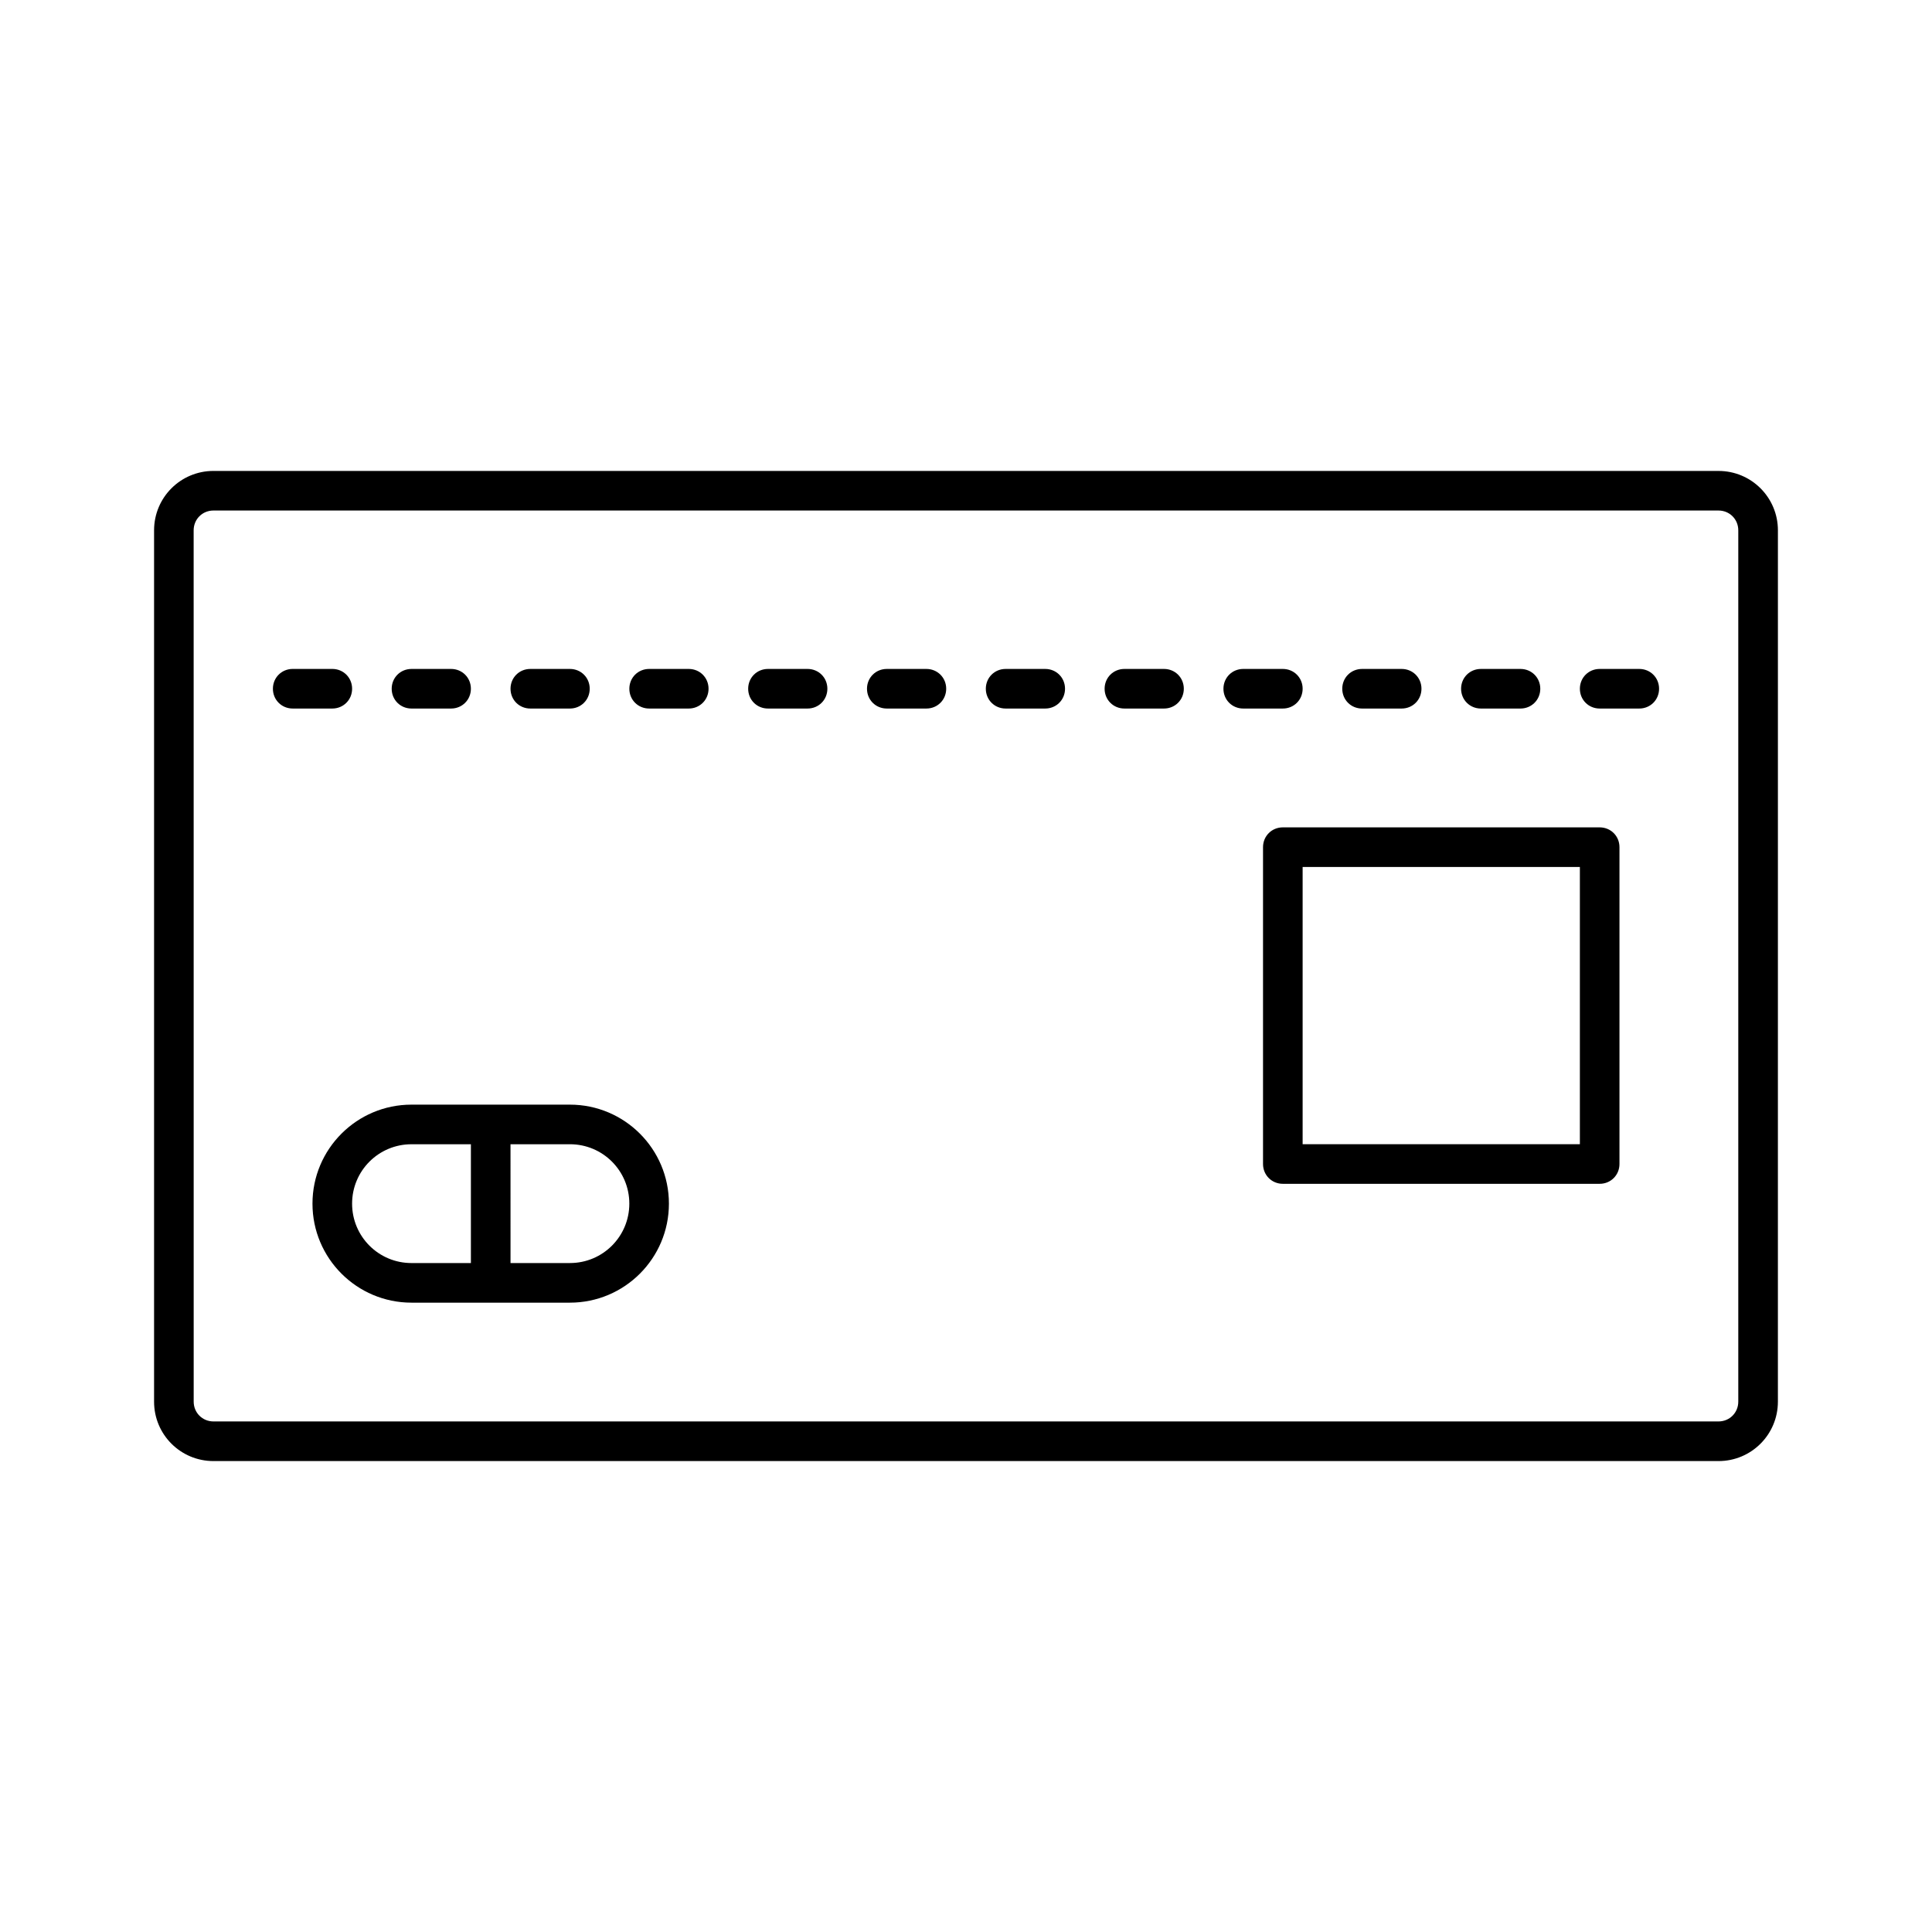
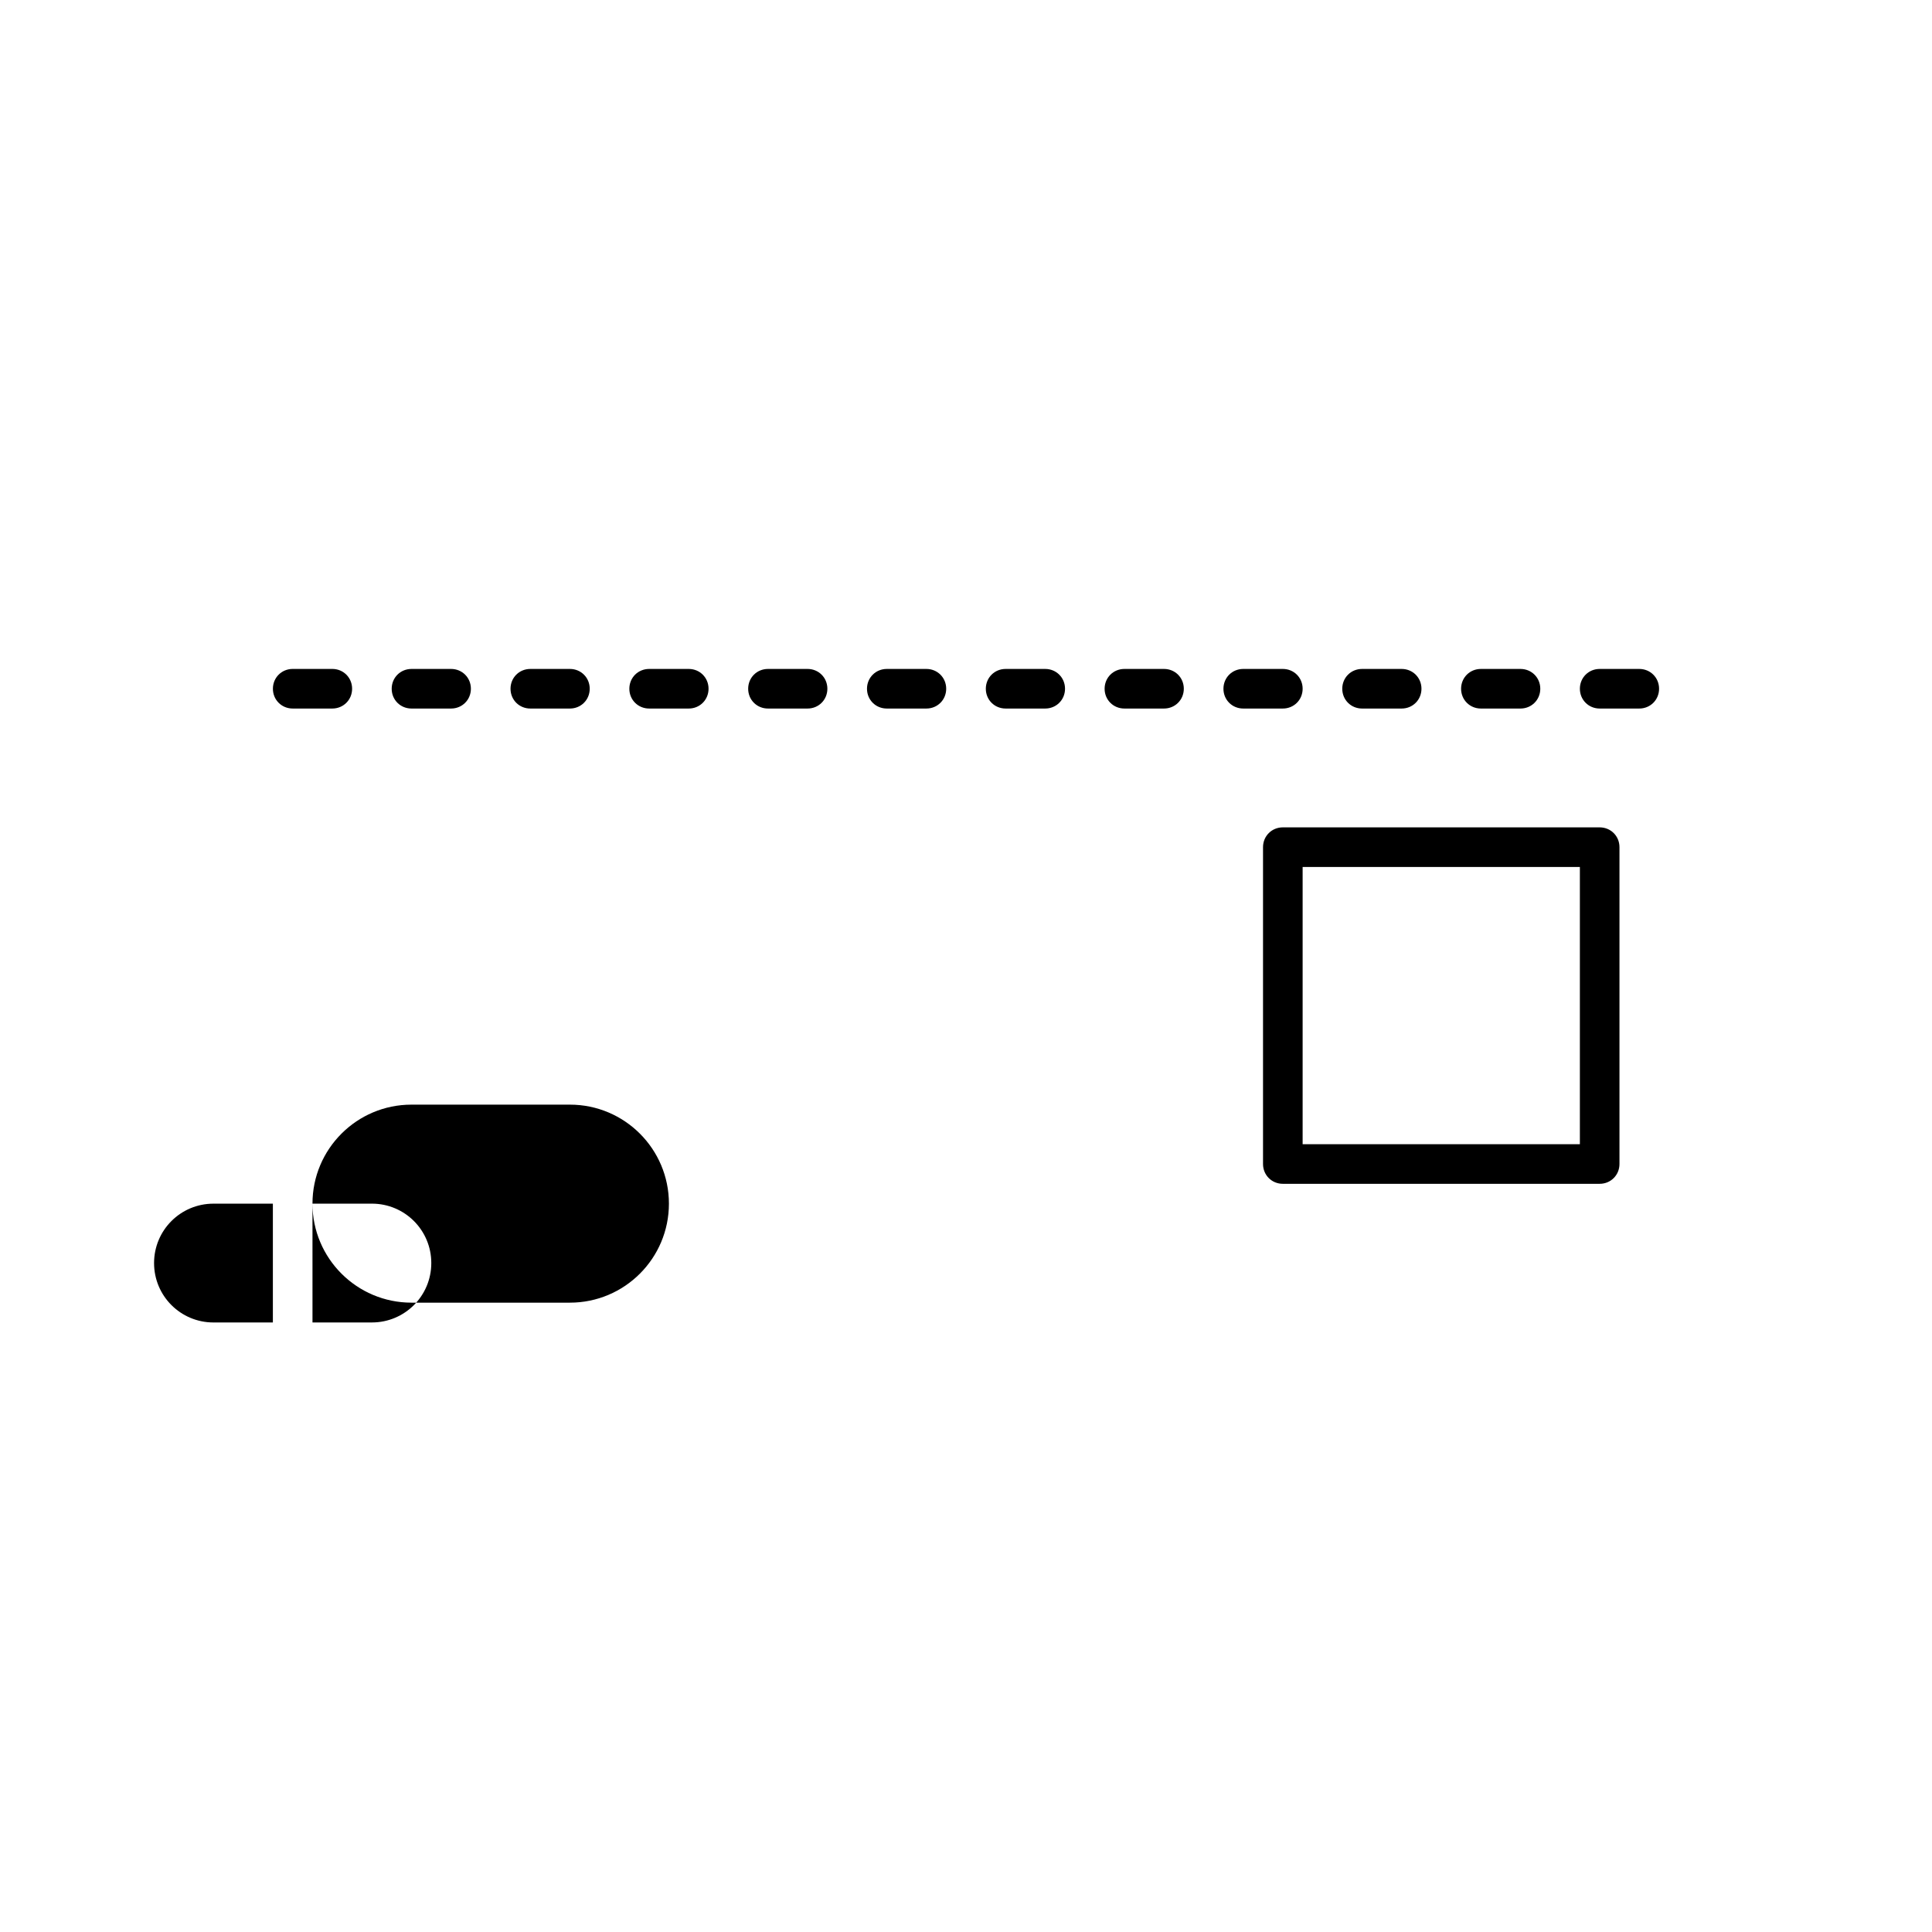
<svg xmlns="http://www.w3.org/2000/svg" fill="#000000" width="800px" height="800px" version="1.1" viewBox="144 144 512 512">
  <g>
-     <path d="m200.57 531.2h398.85c8.711 0 15.742-7.031 15.742-15.742l0.004-230.91c0-8.711-7.031-15.742-15.742-15.742l-398.85-0.004c-8.711 0-15.742 7.031-15.742 15.742v230.91c-0.004 8.715 7.031 15.746 15.742 15.746zm-5.25-246.66c0-2.938 2.309-5.246 5.246-5.246h398.85c2.938 0 5.246 2.309 5.246 5.246v230.91c0 2.938-2.309 5.246-5.246 5.246h-398.84c-2.938 0-5.246-2.309-5.246-5.246z" />
    <path d="m567.93 363.26h-83.969c-2.938 0-5.246 2.309-5.246 5.246v83.969c0 2.938 2.309 5.246 5.246 5.246h83.969c2.938 0 5.246-2.309 5.246-5.246v-83.969c0.004-2.938-2.305-5.246-5.246-5.246zm-5.246 83.969h-73.473v-73.473h73.473z" />
-     <path d="m226.81 462.98c0 14.484 11.754 26.238 26.238 26.238h41.984c14.484 0 26.238-11.754 26.238-26.238 0-14.484-11.754-26.238-26.238-26.238h-41.984c-14.48-0.004-26.238 11.75-26.238 26.238zm52.48-15.746h15.746c8.711 0 15.742 7.031 15.742 15.742 0 8.711-7.031 15.742-15.742 15.742h-15.742zm-10.496 31.488h-15.742c-8.711 0-15.742-7.031-15.742-15.742 0-8.711 7.031-15.742 15.742-15.742h15.742z" />
+     <path d="m226.81 462.98c0 14.484 11.754 26.238 26.238 26.238h41.984c14.484 0 26.238-11.754 26.238-26.238 0-14.484-11.754-26.238-26.238-26.238h-41.984c-14.48-0.004-26.238 11.75-26.238 26.238zh15.746c8.711 0 15.742 7.031 15.742 15.742 0 8.711-7.031 15.742-15.742 15.742h-15.742zm-10.496 31.488h-15.742c-8.711 0-15.742-7.031-15.742-15.742 0-8.711 7.031-15.742 15.742-15.742h15.742z" />
    <path d="m221.57 331.77h10.496c2.938 0 5.246-2.309 5.246-5.246 0-2.941-2.309-5.25-5.246-5.25h-10.496c-2.938 0-5.246 2.309-5.246 5.246-0.004 2.941 2.309 5.25 5.246 5.25z" />
    <path d="m253.05 331.77h10.496c2.938 0 5.246-2.309 5.246-5.246s-2.309-5.246-5.246-5.246h-10.496c-2.938 0-5.246 2.309-5.246 5.246-0.004 2.938 2.305 5.246 5.246 5.246z" />
    <path d="m284.54 331.77h10.496c2.938 0 5.246-2.309 5.246-5.246s-2.309-5.246-5.246-5.246h-10.496c-2.938 0-5.246 2.309-5.246 5.246-0.004 2.938 2.305 5.246 5.246 5.246z" />
    <path d="m316.03 331.77h10.496c2.938 0 5.246-2.309 5.246-5.246s-2.309-5.246-5.246-5.246h-10.496c-2.938 0-5.246 2.309-5.246 5.246-0.004 2.938 2.305 5.246 5.246 5.246z" />
    <path d="m347.52 331.77h10.496c2.938 0 5.246-2.309 5.246-5.246s-2.309-5.246-5.246-5.246h-10.496c-2.938 0-5.246 2.309-5.246 5.246-0.004 2.938 2.305 5.246 5.246 5.246z" />
    <path d="m379.01 331.77h10.496c2.938 0 5.246-2.309 5.246-5.246s-2.309-5.246-5.246-5.246h-10.496c-2.938 0-5.246 2.309-5.246 5.246-0.004 2.938 2.305 5.246 5.246 5.246z" />
    <path d="m410.5 331.77h10.496c2.938 0 5.246-2.309 5.246-5.246s-2.309-5.246-5.246-5.246h-10.496c-2.938 0-5.246 2.309-5.246 5.246-0.004 2.938 2.305 5.246 5.246 5.246z" />
    <path d="m441.98 331.77h10.496c2.938 0 5.246-2.309 5.246-5.246s-2.309-5.246-5.246-5.246h-10.496c-2.938 0-5.246 2.309-5.246 5.246-0.004 2.938 2.305 5.246 5.246 5.246z" />
    <path d="m473.47 331.77h10.496c2.938 0 5.246-2.309 5.246-5.246s-2.309-5.246-5.246-5.246h-10.496c-2.938 0-5.246 2.309-5.246 5.246-0.004 2.938 2.305 5.246 5.246 5.246z" />
    <path d="m504.96 331.77h10.496c2.938 0 5.246-2.309 5.246-5.246s-2.309-5.246-5.246-5.246h-10.496c-2.938 0-5.246 2.309-5.246 5.246s2.309 5.246 5.246 5.246z" />
    <path d="m536.45 331.77h10.496c2.938 0 5.246-2.309 5.246-5.246s-2.309-5.246-5.246-5.246h-10.496c-2.938 0-5.246 2.309-5.246 5.246s2.309 5.246 5.246 5.246z" />
    <path d="m567.93 331.77h10.496c2.938 0 5.246-2.309 5.246-5.246s-2.309-5.246-5.246-5.246h-10.496c-2.938 0-5.246 2.309-5.246 5.246s2.309 5.246 5.246 5.246z" />
  </g>
</svg>